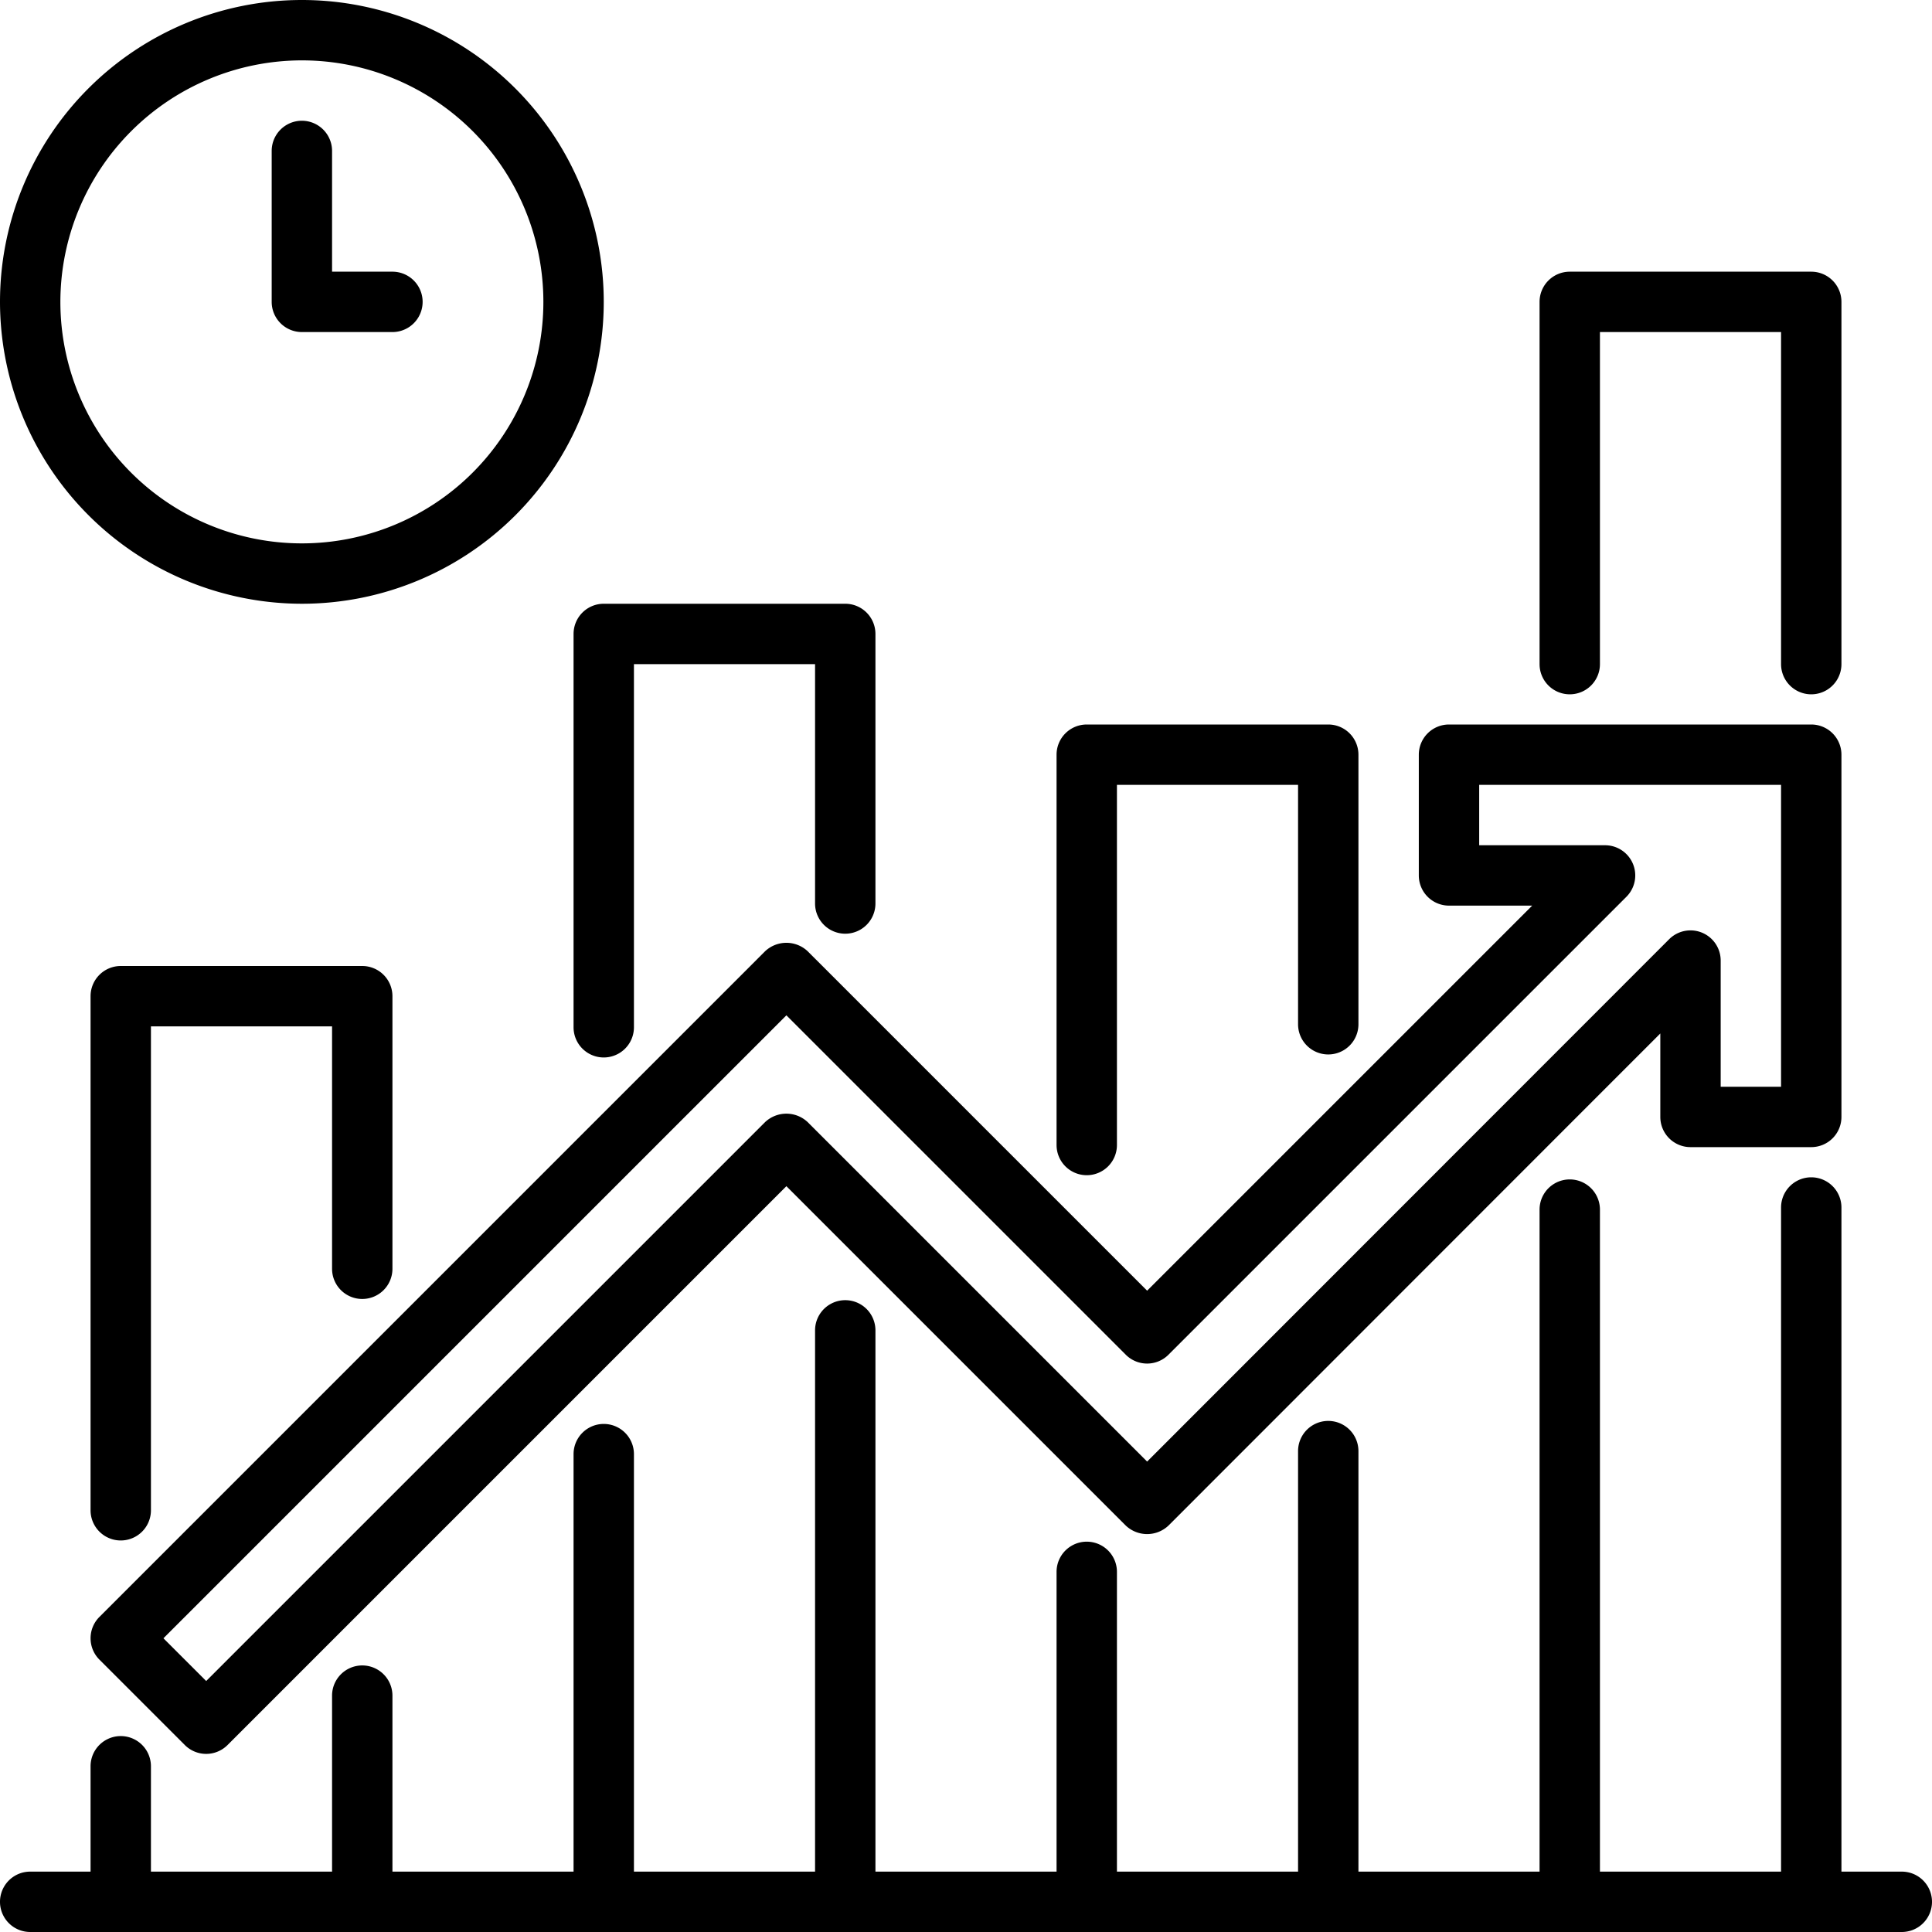
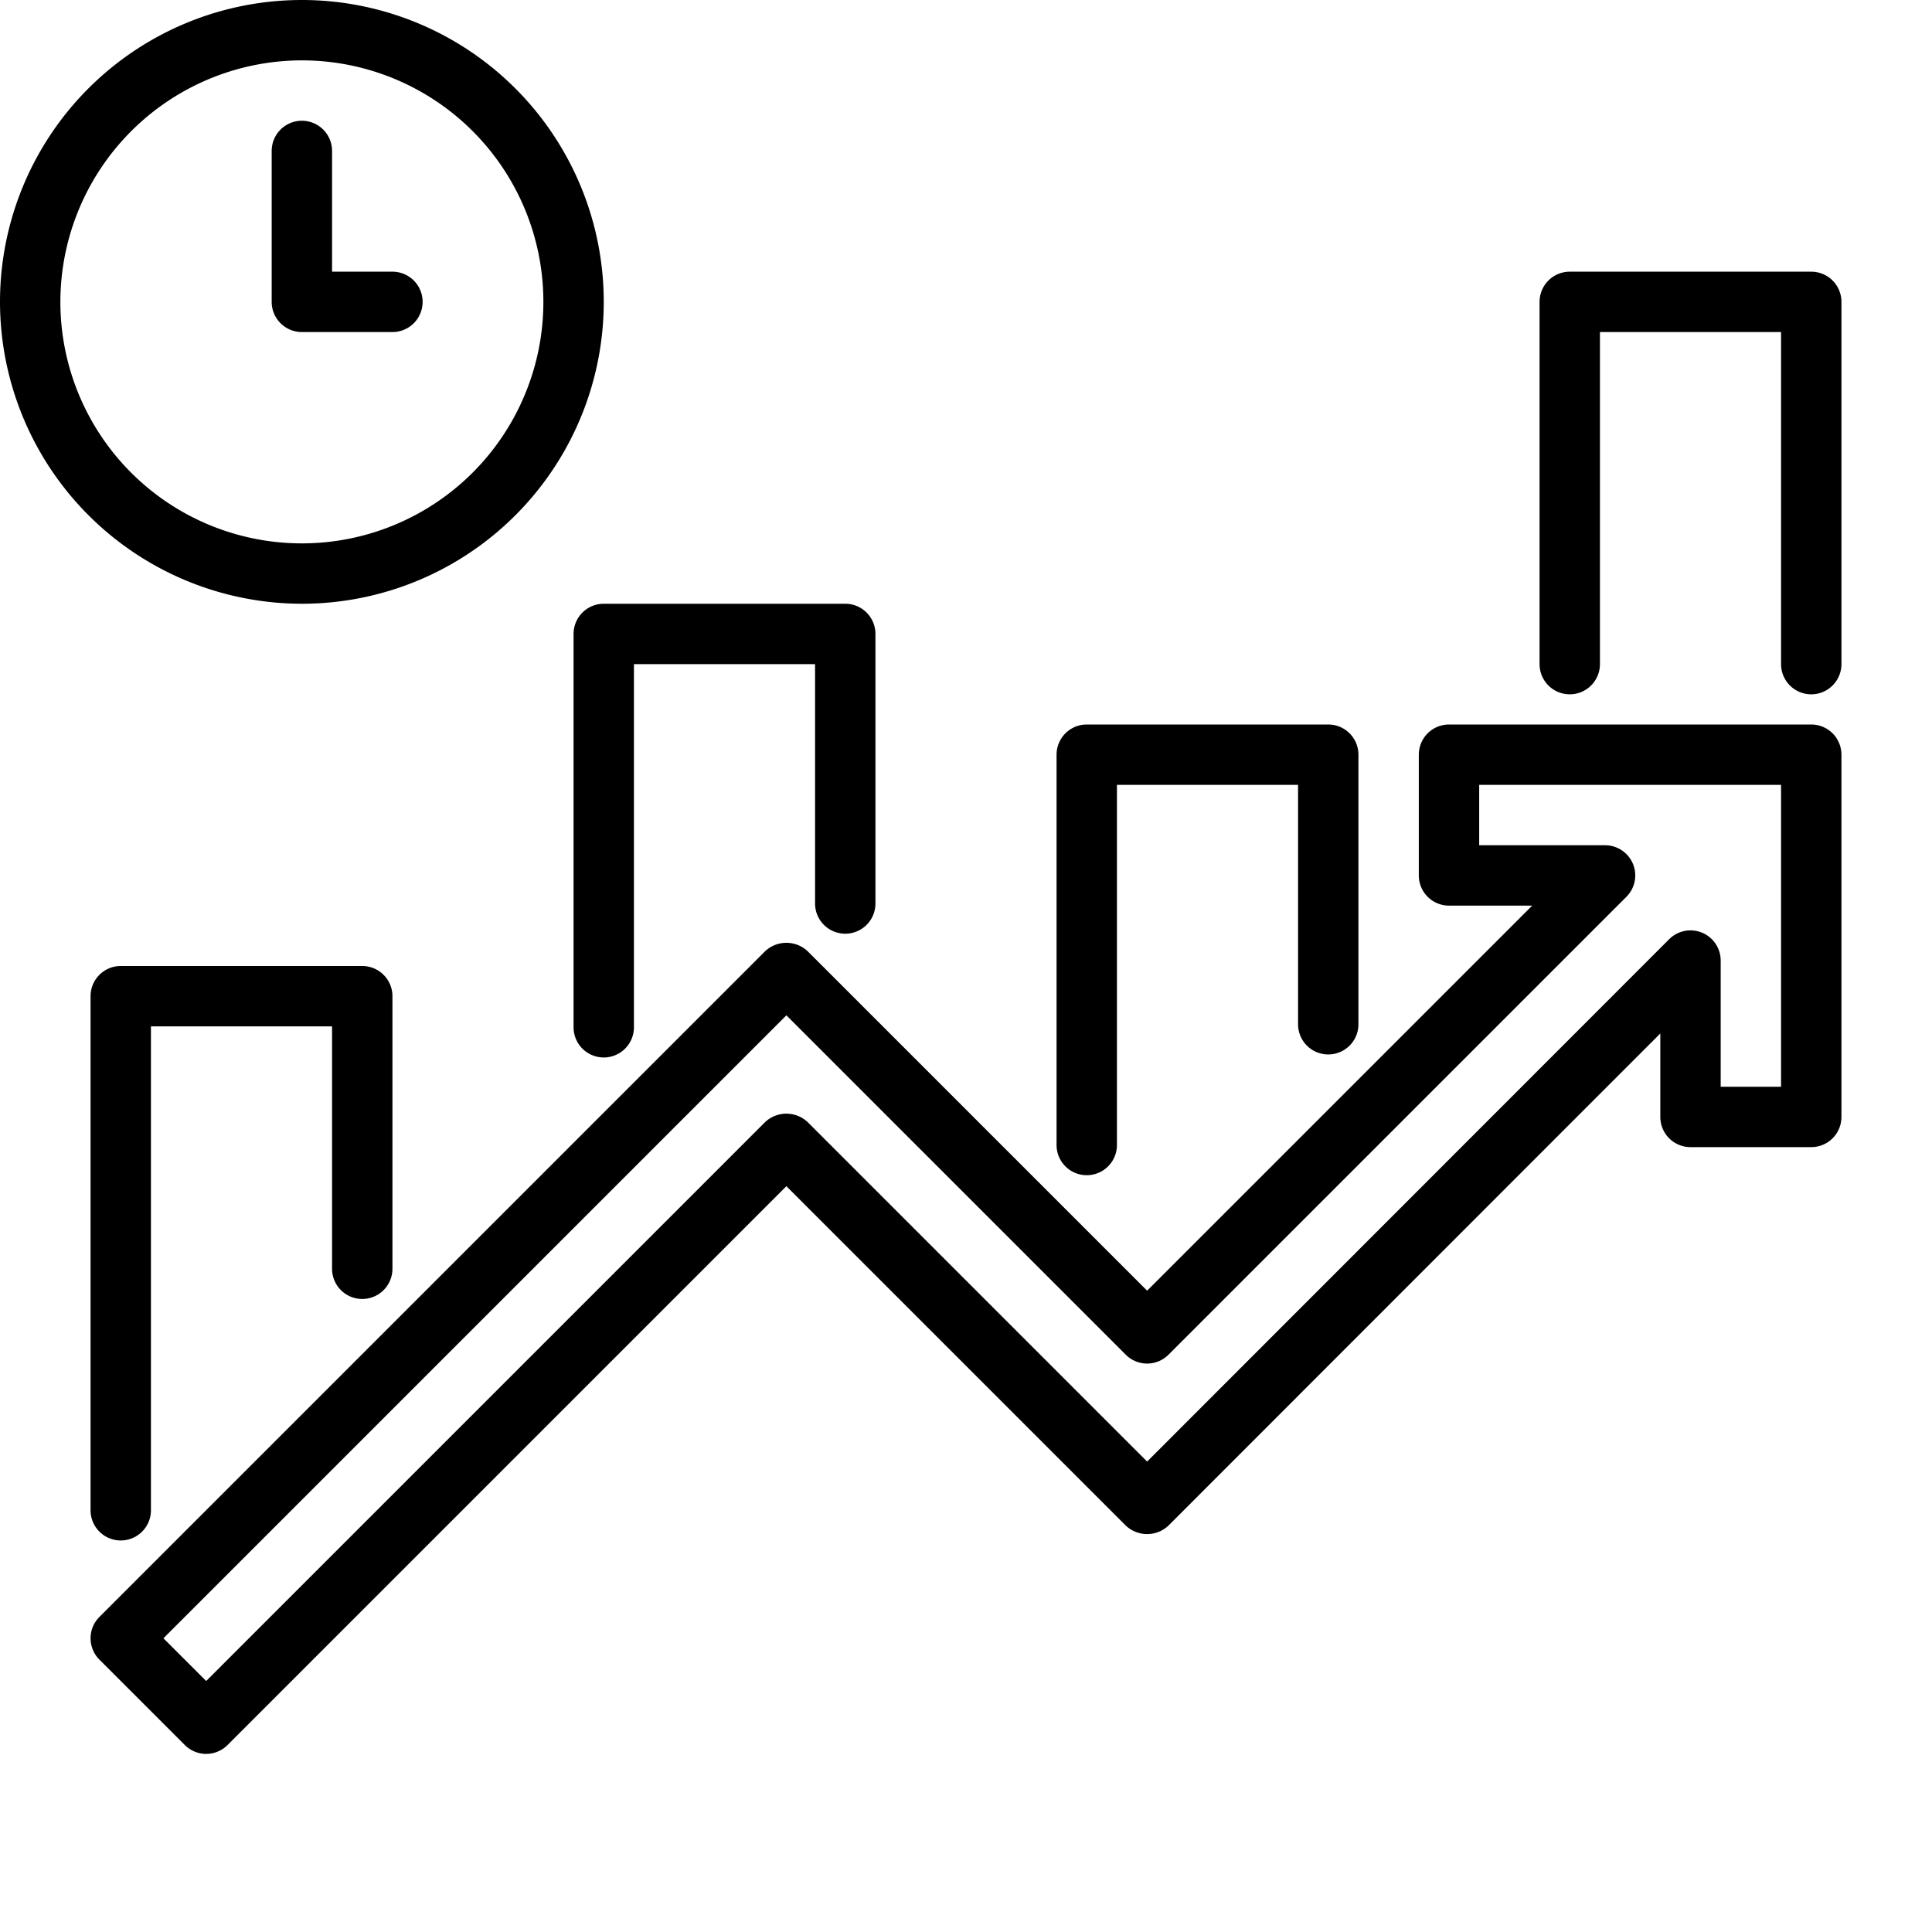
<svg xmlns="http://www.w3.org/2000/svg" viewBox="0 0 64 64" width="512" height="512">
  <g id="Graph">
    <path d="M36,38.93a1.0 1,0,0,0,1-1V26h6v7.93a1,1,0,1,0,2,0V25a1.0 1,0,0,0-1-1H36a1.0 1,0,0,0-1,1V37.93A1.0 1,0,0,0,36,38.93Z" />
    <path d="M52,23a1.0 1,0,0,0,1-1V11h6V22a1,1,0,0,0,2,0V10a1.0 1,0,0,0-1-1H52a1.0 1,0,0,0-1,1V22A1.0 1,0,0,0,52,23Z" />
    <path d="M12,43.03a1.0 1,0,0,0,1-1V33a1.0 1,0,0,0-1-1H4a1.0 1,0,0,0-1,1V50.03a1,1,0,0,0,2,0V34h6v8.03A1.0 1,0,0,0,12,43.03Z" />
    <path d="M19,21V34.03a1,1,0,0,0,2,0V22h6v7.93a1,1,0,0,0,2,0V21a1.0 1,0,0,0-1-1H20A1.0 1,0,0,0,19,21Z" />
    <path d="M48,30h2.756L38,42.756,26.757,31.513a1.029,1.029,0,0,0-1.414,0L3.293,53.563a1.0 1,0,0,0,0,1.414l2.83,2.83a1.0 1,0,0,0,1.414,0L26.05,39.294,37.293,50.537a1.029,1.029,0,0,0,1.414,0L55,34.235V37a1.0 1,0,0,0,1,1h4a1.0 1,0,0,0,1-1V25a1.0 1,0,0,0-1-1H48a1.0 1,0,0,0-1,1v4A1.0 1,0,0,0,48,30Zm1-4H59V36H57V31.82a1.0 1,0,0,0-1.707-.707L38,48.416,26.757,37.173a1.029,1.029,0,0,0-1.414,0L6.83,55.686l-1.416-1.416L26.05,33.634,37.293,44.877a1.0 1,0,0,0,1.414,0L53.877,29.707a1.0 1,0,0,0-.707-1.707H49Z" />
    <path d="M10,20A10,10,0,1,0,0,10,10.011,10.011,0,0,0,10,20ZM10,2a8,8,0,1,1-8,8A8.009,8.009,0,0,1,10,2Z" />
-     <path d="M63,62H61V40a1,1,0,0,0-2,0V62H53V40.07a1,1,0,1,0-2,0V62H45V48.07a1,1,0,1,0-2,0V62H37V52.07a1,1,0,1,0-2,0V62H29V44.07a1,1,0,1,0-2,0V62H21V48.17a1,1,0,1,0-2,0V62H13V56.17a1,1,0,1,0-2,0V62H5V58.51a1,1,0,0,0-2,0V62H1a1,1,0,0,0,0,2H63a1,1,0,0,0,0-2Z" />
    <path d="M10,11h3a1,1,0,0,0,0-2H11V5A1,1,0,0,0,9,5v5A1.0 1,0,0,0,10,11Z" />
  </g>
</svg>